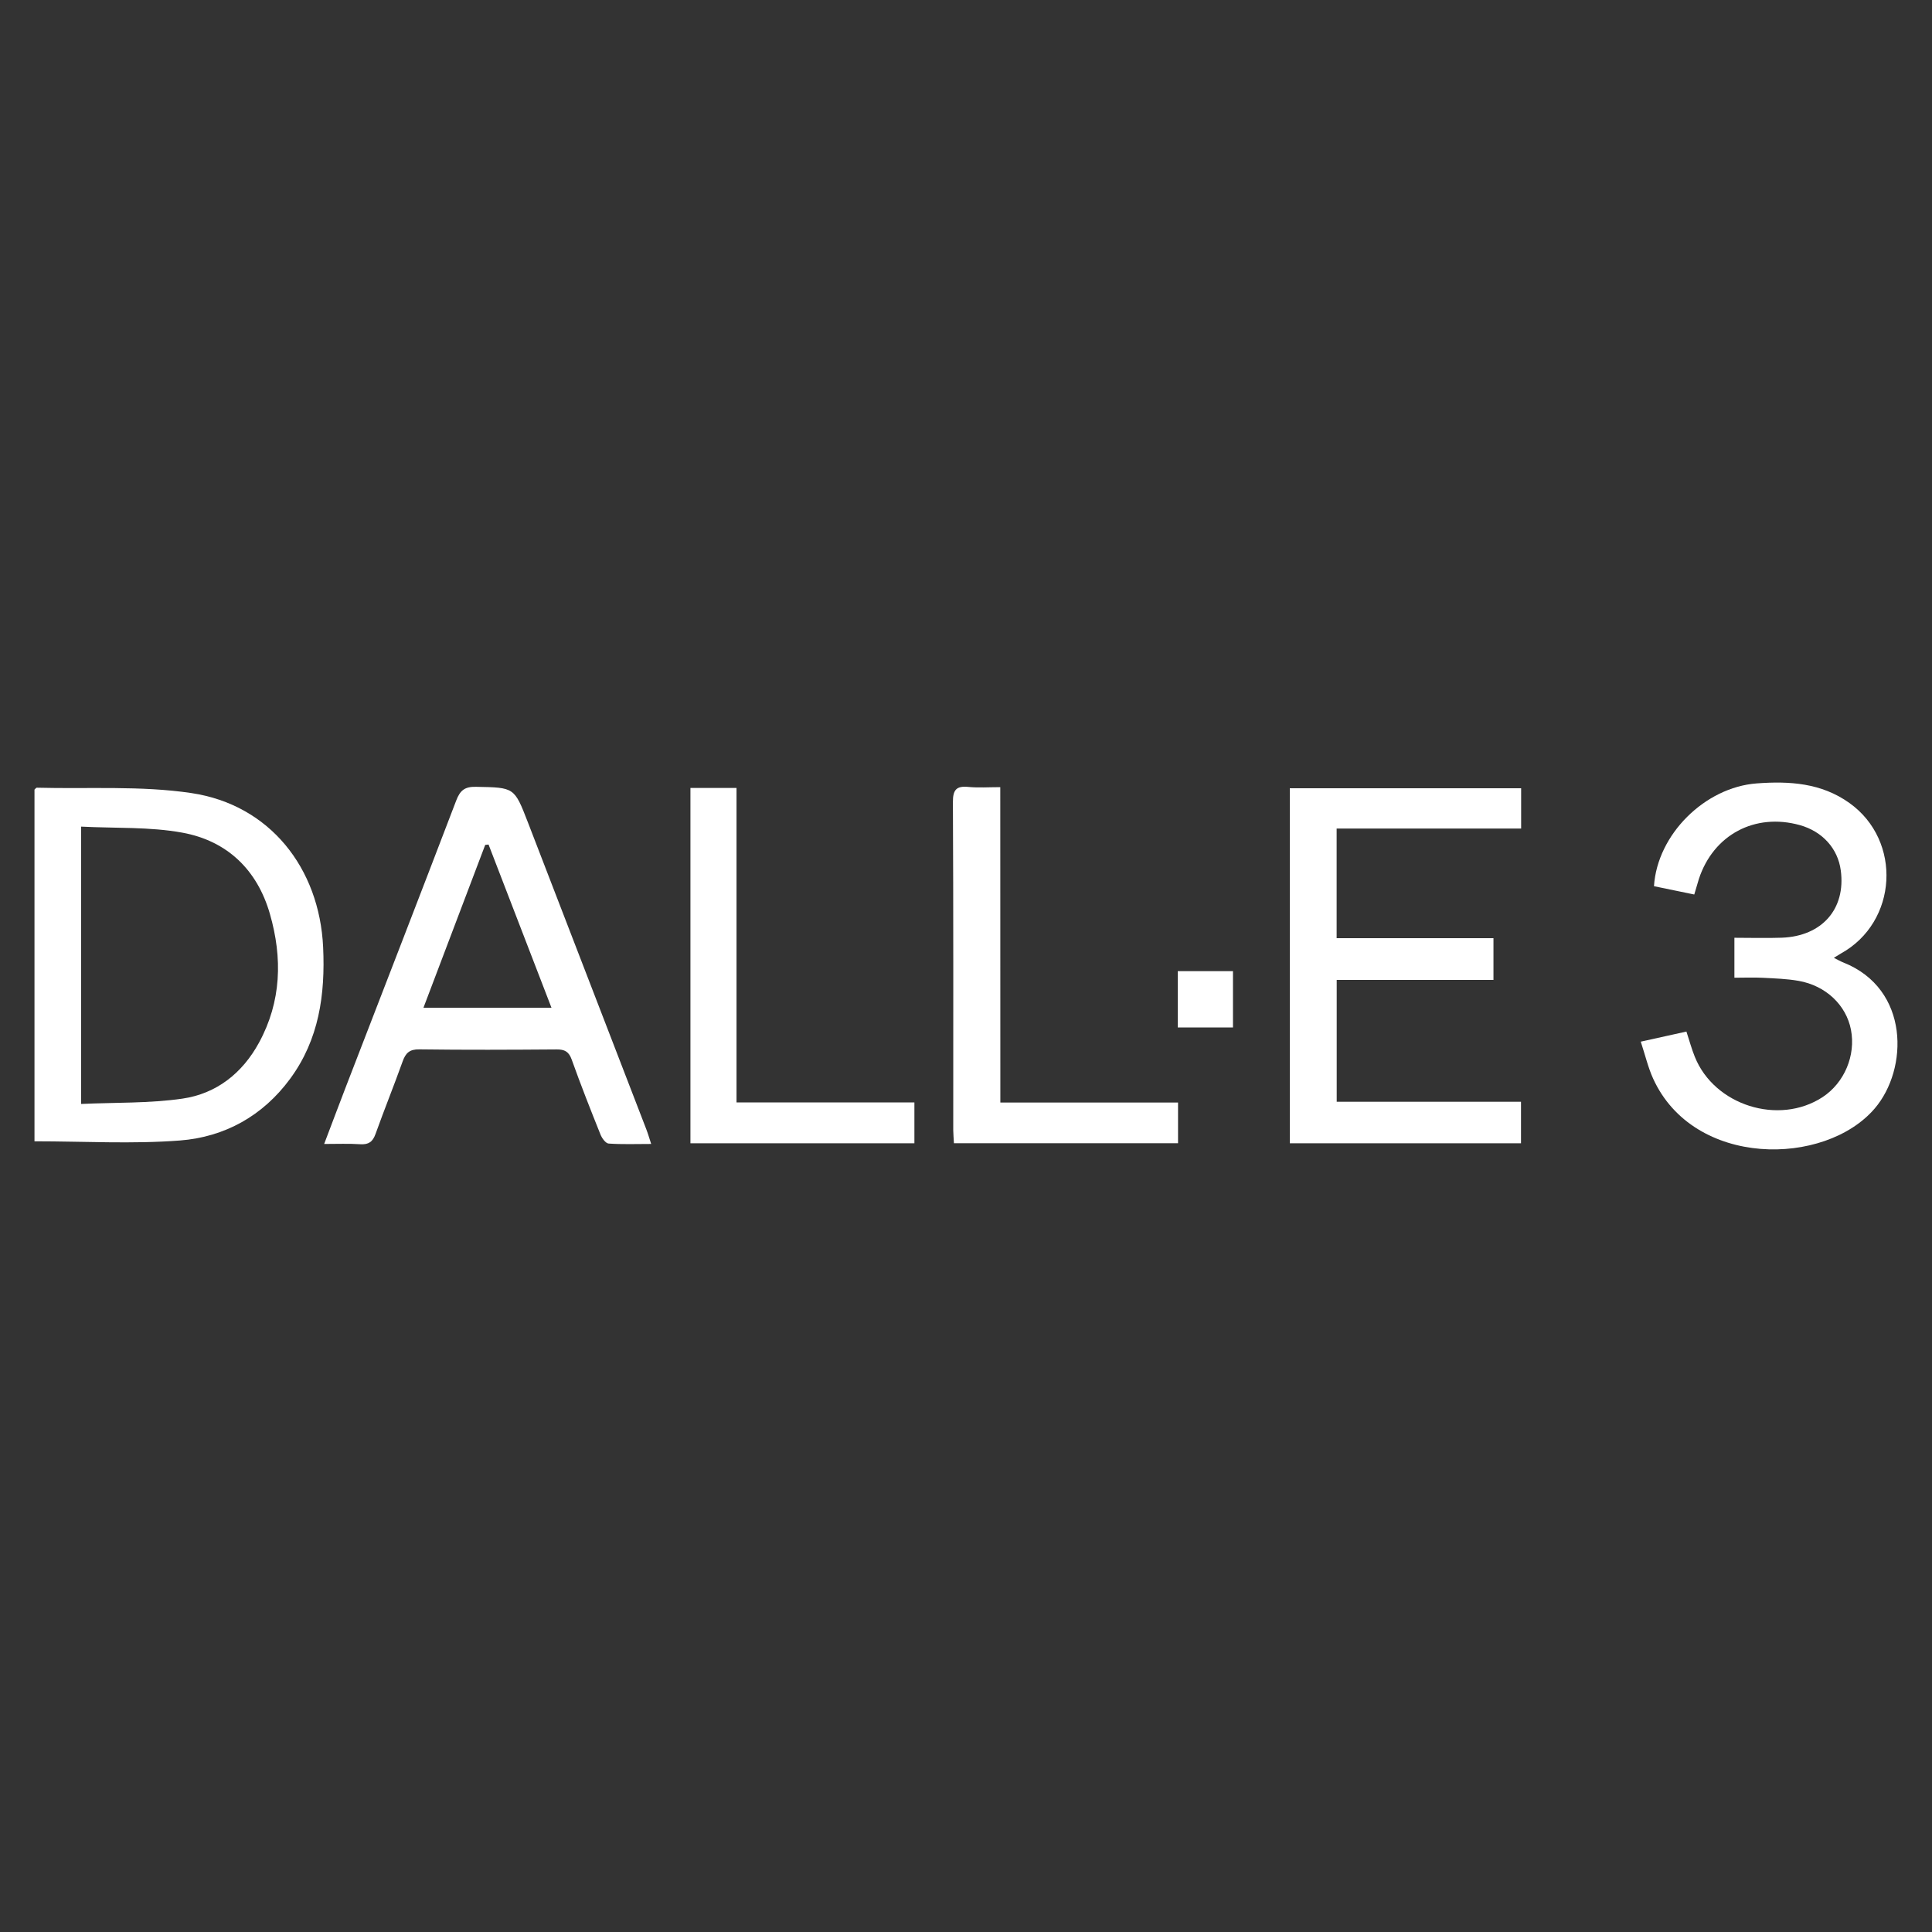
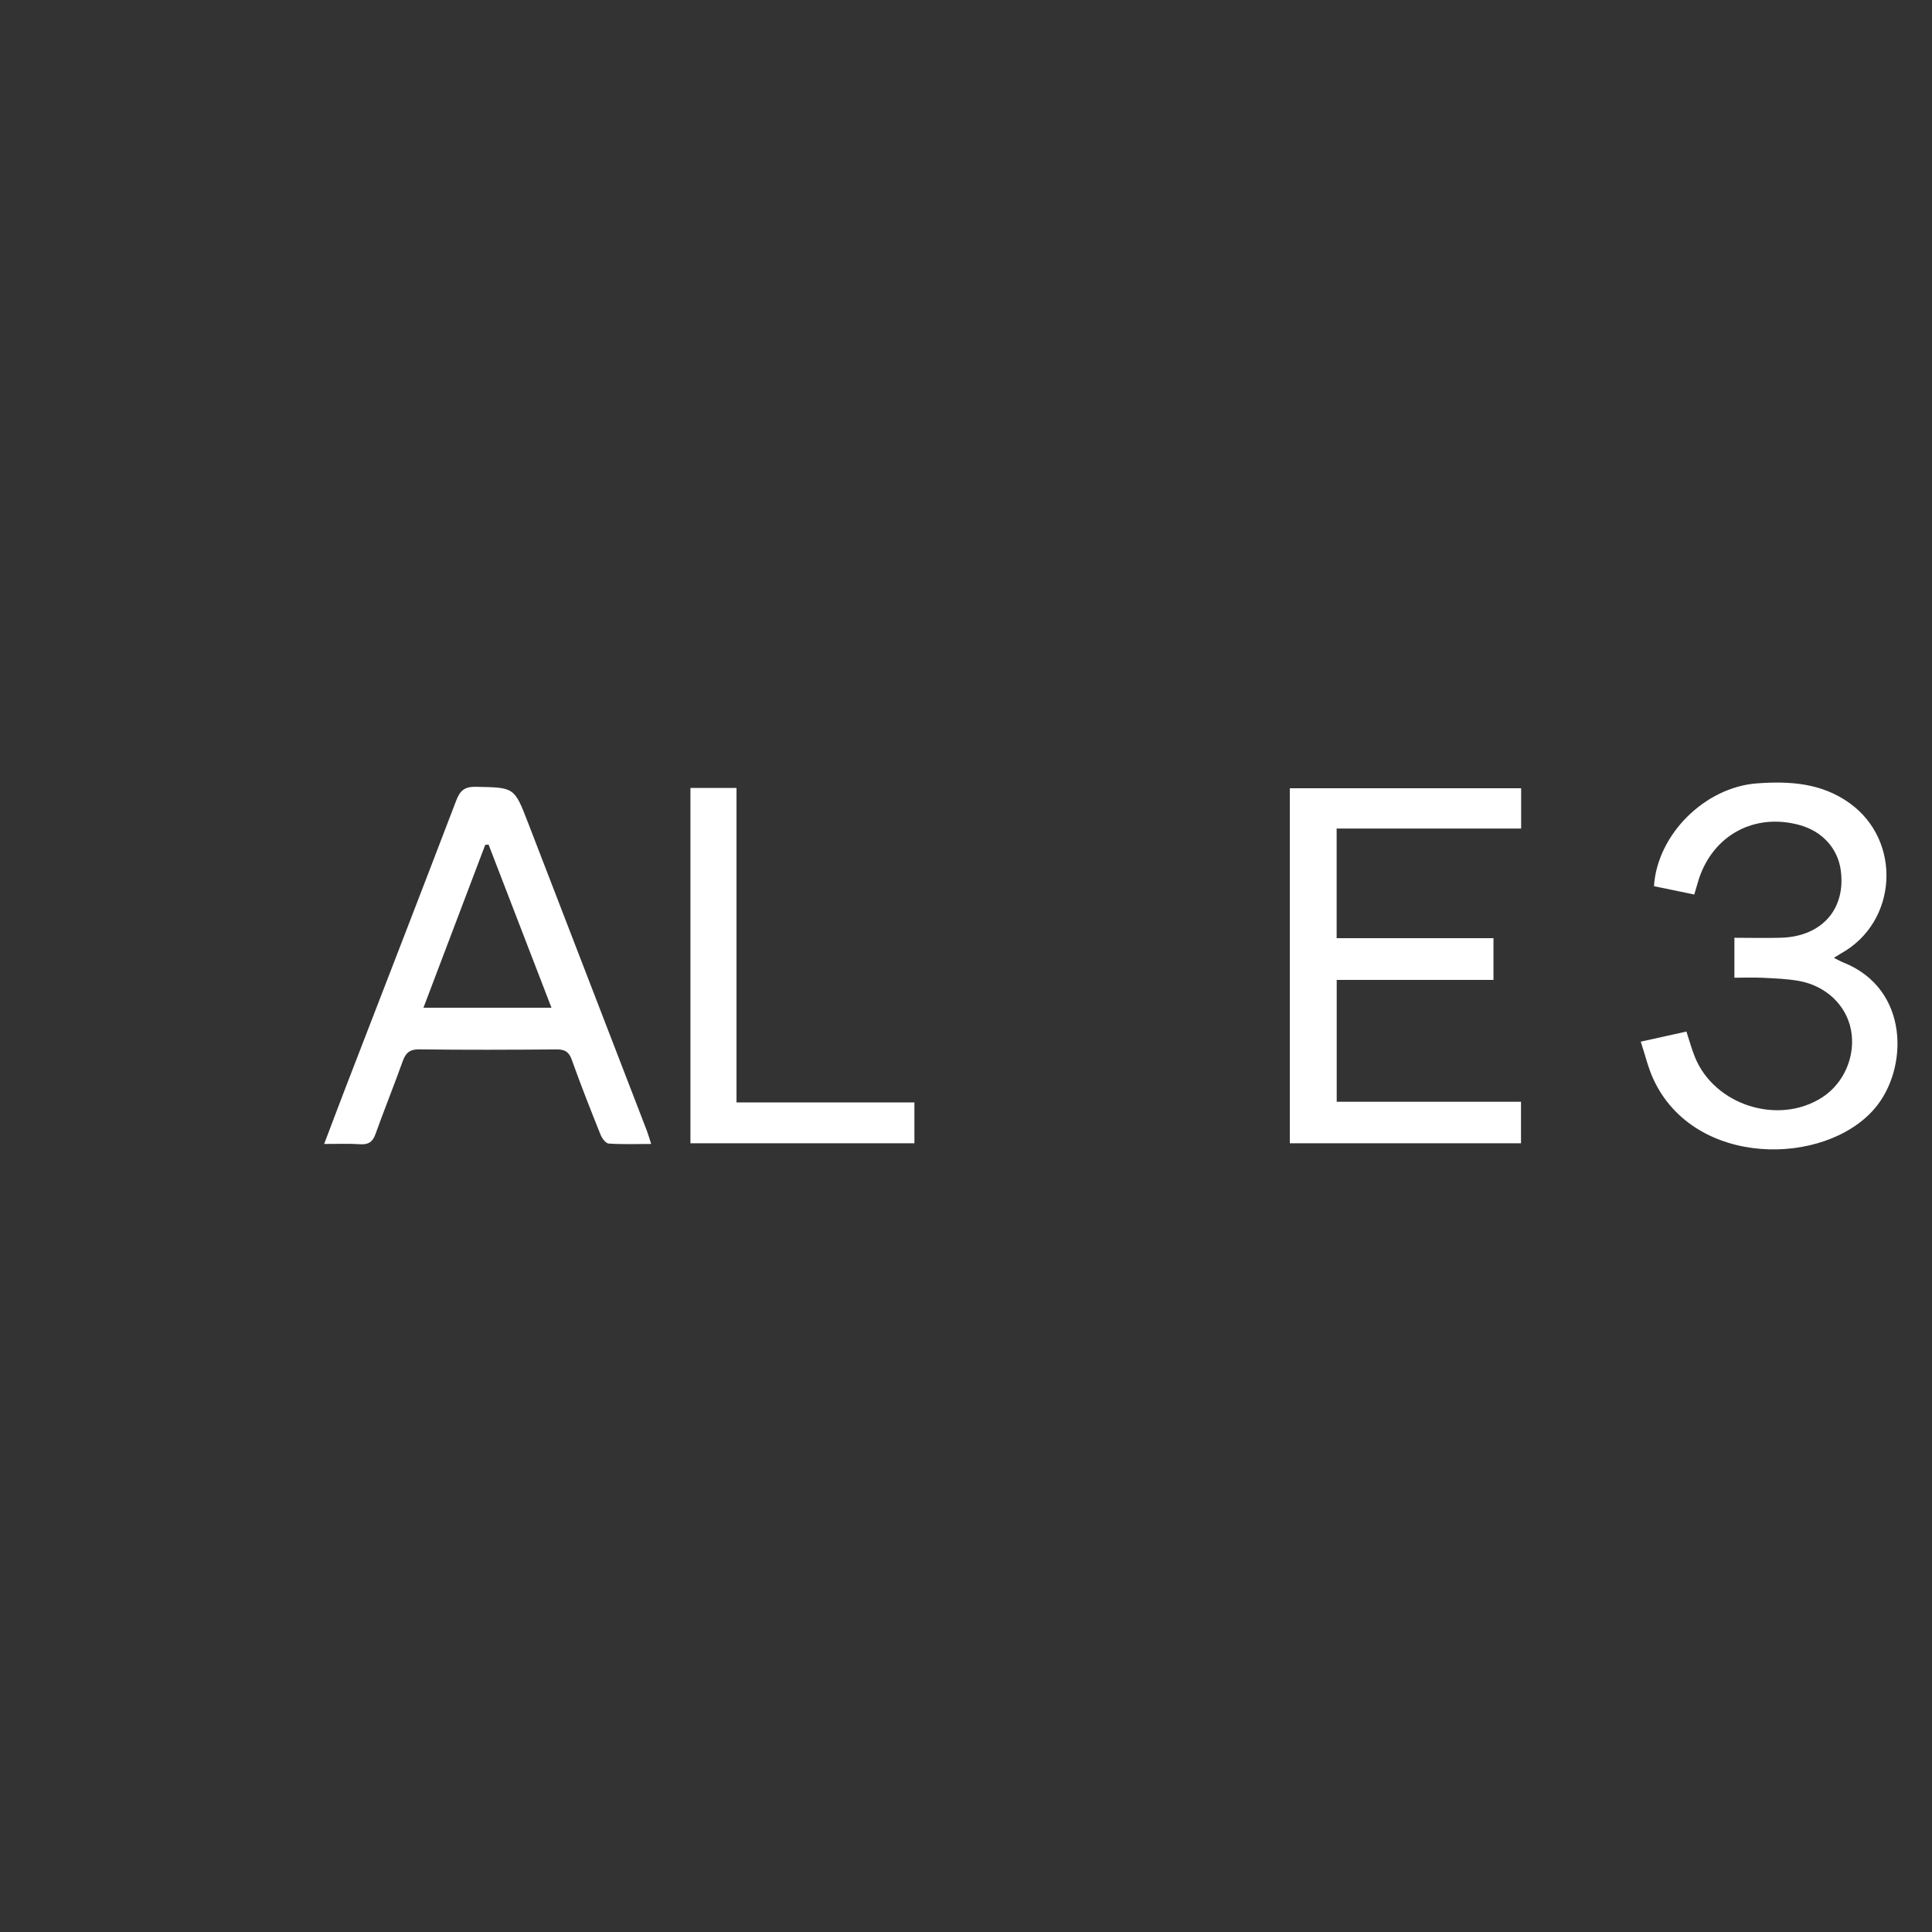
<svg xmlns="http://www.w3.org/2000/svg" version="1.1" id="Слой_1" x="0px" y="0px" viewBox="0 0 283.46 283.46" style="enable-background:new 0 0 283.46 283.46;" xml:space="preserve">
  <rect x="0" y="0" width="283.46" height="283.46" fill="#333333" stroke="none" />
  <style type="text/css"> .st0{fill:#FFFFFF;} </style>
  <g>
-     <path class="st0" d="M5.06,167.45c0-17.11,0-34.37,0-51.6c0.13-0.12,0.24-0.28,0.34-0.28c7.58,0.2,15.26-0.32,22.7,0.79 c11.47,1.72,18.77,10.99,19.31,22.62c0.32,6.94-0.6,13.52-4.83,19.28c-4.01,5.46-9.61,8.56-16.17,9.07 C19.4,167.87,12.33,167.45,5.06,167.45z M11.9,161.97c5.05-0.23,10.02-0.08,14.86-0.78c4.99-0.72,8.8-3.73,11.24-8.21 c3.29-6.04,3.46-12.43,1.6-18.89c-1.86-6.48-6.28-10.72-12.83-11.92c-4.79-0.88-9.79-0.63-14.87-0.89 C11.9,135,11.9,148.28,11.9,161.97z" />
    <path class="st0" d="M219.12,137.65c0,2.22,0,4.04,0,6.12c-7.64,0-15.25,0-23,0c0,6.05,0,11.84,0,17.88c8.95,0,17.92,0,27.04,0 c0,2.16,0,4.07,0,6.09c-11.31,0-22.54,0-33.92,0c0-17.32,0-34.62,0-52.09c11.26,0,22.54,0,33.94,0c0,1.92,0,3.78,0,5.91 c-9.01,0-17.98,0-27.07,0c0,5.45,0,10.64,0,16.09C203.69,137.65,211.3,137.65,219.12,137.65z" />
    <path class="st0" d="M47.56,167.84c1.13-2.97,2.14-5.67,3.18-8.37c5.41-14.01,10.84-28,16.2-42.03c0.57-1.49,1.26-2.04,2.91-2 c5.61,0.11,5.6,0.04,7.6,5.21c5.79,15.02,11.59,30.03,17.38,45.05c0.24,0.62,0.42,1.25,0.71,2.14c-2.23,0-4.24,0.08-6.24-0.06 c-0.44-0.03-0.99-0.79-1.2-1.33c-1.46-3.64-2.9-7.29-4.22-10.99c-0.42-1.17-1.03-1.5-2.22-1.49c-6.71,0.05-13.43,0.08-20.14-0.01 c-1.44-0.02-2.01,0.54-2.45,1.78c-1.28,3.57-2.7,7.08-3.98,10.65c-0.41,1.14-1.01,1.56-2.22,1.49 C51.2,167.77,49.52,167.84,47.56,167.84z M62.13,147.85c6.4,0,12.45,0,18.78,0c-3.13-8.11-6.18-16.03-9.23-23.94 c-0.16,0.02-0.33,0.03-0.49,0.05C68.19,131.87,65.19,139.77,62.13,147.85z" />
    <path class="st0" d="M248.58,131.24c-2.03-0.42-3.98-0.82-5.91-1.22c0.48-7.6,7.48-14.51,15.07-15.08 c4.81-0.36,9.48-0.07,13.6,2.87c7.77,5.54,7.1,17.48-1.25,22.09c-0.28,0.16-0.55,0.33-1.03,0.63c0.58,0.29,0.97,0.52,1.38,0.68 c9.78,3.87,9.57,15.65,4.61,21.43c-7.31,8.54-26.55,8.72-32.51-4.4c-0.74-1.63-1.15-3.41-1.81-5.41c2.4-0.53,4.48-0.99,6.7-1.48 c0.43,1.31,0.76,2.54,1.23,3.7c2.86,7.13,12.31,10.11,18.73,5.93c3.21-2.1,4.91-6.12,4.18-9.9c-0.7-3.61-3.67-6.46-7.68-7.17 c-1.72-0.3-3.5-0.36-5.25-0.45c-1.34-0.07-2.69-0.01-4.17-0.01c0-1.97,0-3.77,0-5.86c2.4,0,4.69,0.07,6.97-0.01 c5.9-0.23,9.38-4.23,8.64-9.85c-0.42-3.23-2.69-5.74-6.01-6.67c-6.59-1.83-12.67,1.41-14.81,7.89 C249.04,129.68,248.84,130.39,248.58,131.24z" />
    <path class="st0" d="M108.06,161.75c8.92,0,17.45,0,26.1,0c0,2.06,0,3.99,0,5.99c-10.99,0-21.87,0-32.86,0c0-17.41,0-34.7,0-52.13 c2.23,0,4.37,0,6.76,0C108.06,130.94,108.06,146.2,108.06,161.75z" />
-     <path class="st0" d="M146.77,161.76c8.9,0,17.43,0,26.07,0c0,2.07,0,4,0,5.97c-11.01,0-21.89,0-32.88,0 c-0.04-0.7-0.09-1.3-0.1-1.89c0-16.05,0.03-32.1-0.05-48.15c-0.01-1.83,0.52-2.41,2.29-2.23c1.46,0.14,2.95,0.03,4.66,0.03 C146.77,130.97,146.77,146.22,146.77,161.76z" />
-     <path class="st0" d="M172.8,150.75c0-2.83,0-5.46,0-8.26c2.69,0,5.35,0,8.1,0c0,2.77,0,5.45,0,8.26 C178.2,150.75,175.6,150.75,172.8,150.75z" />
  </g>
</svg>